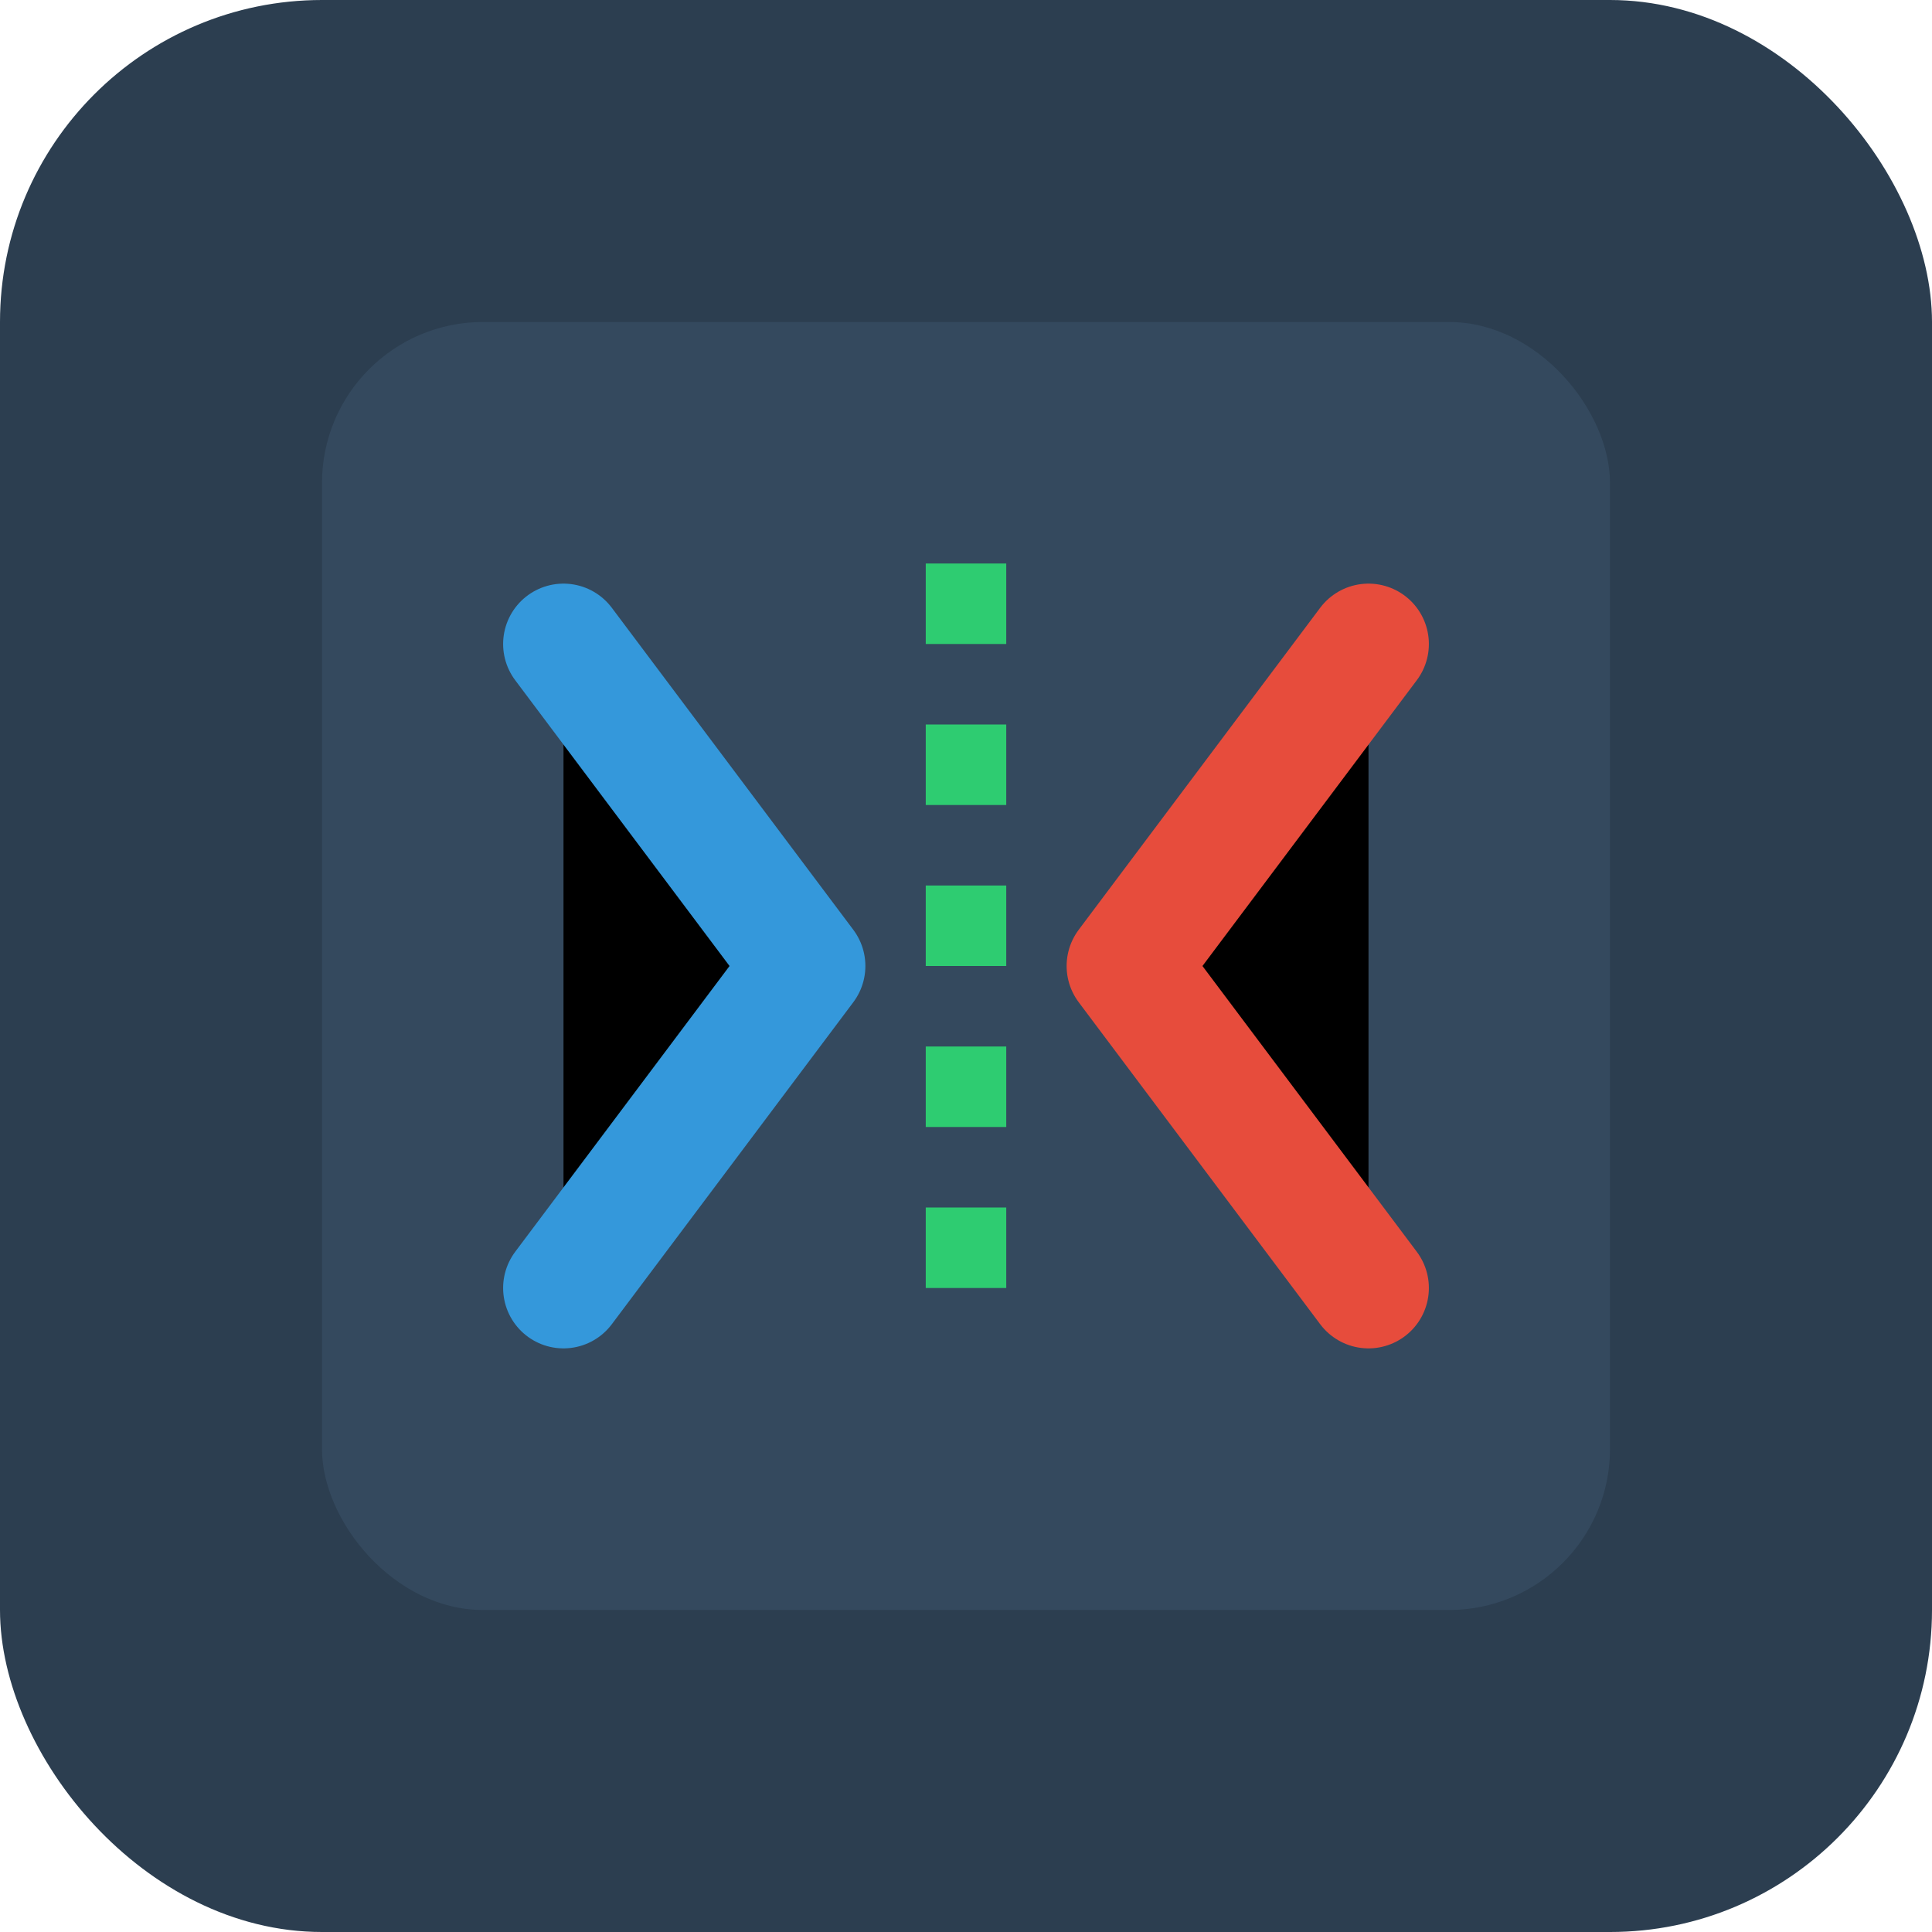
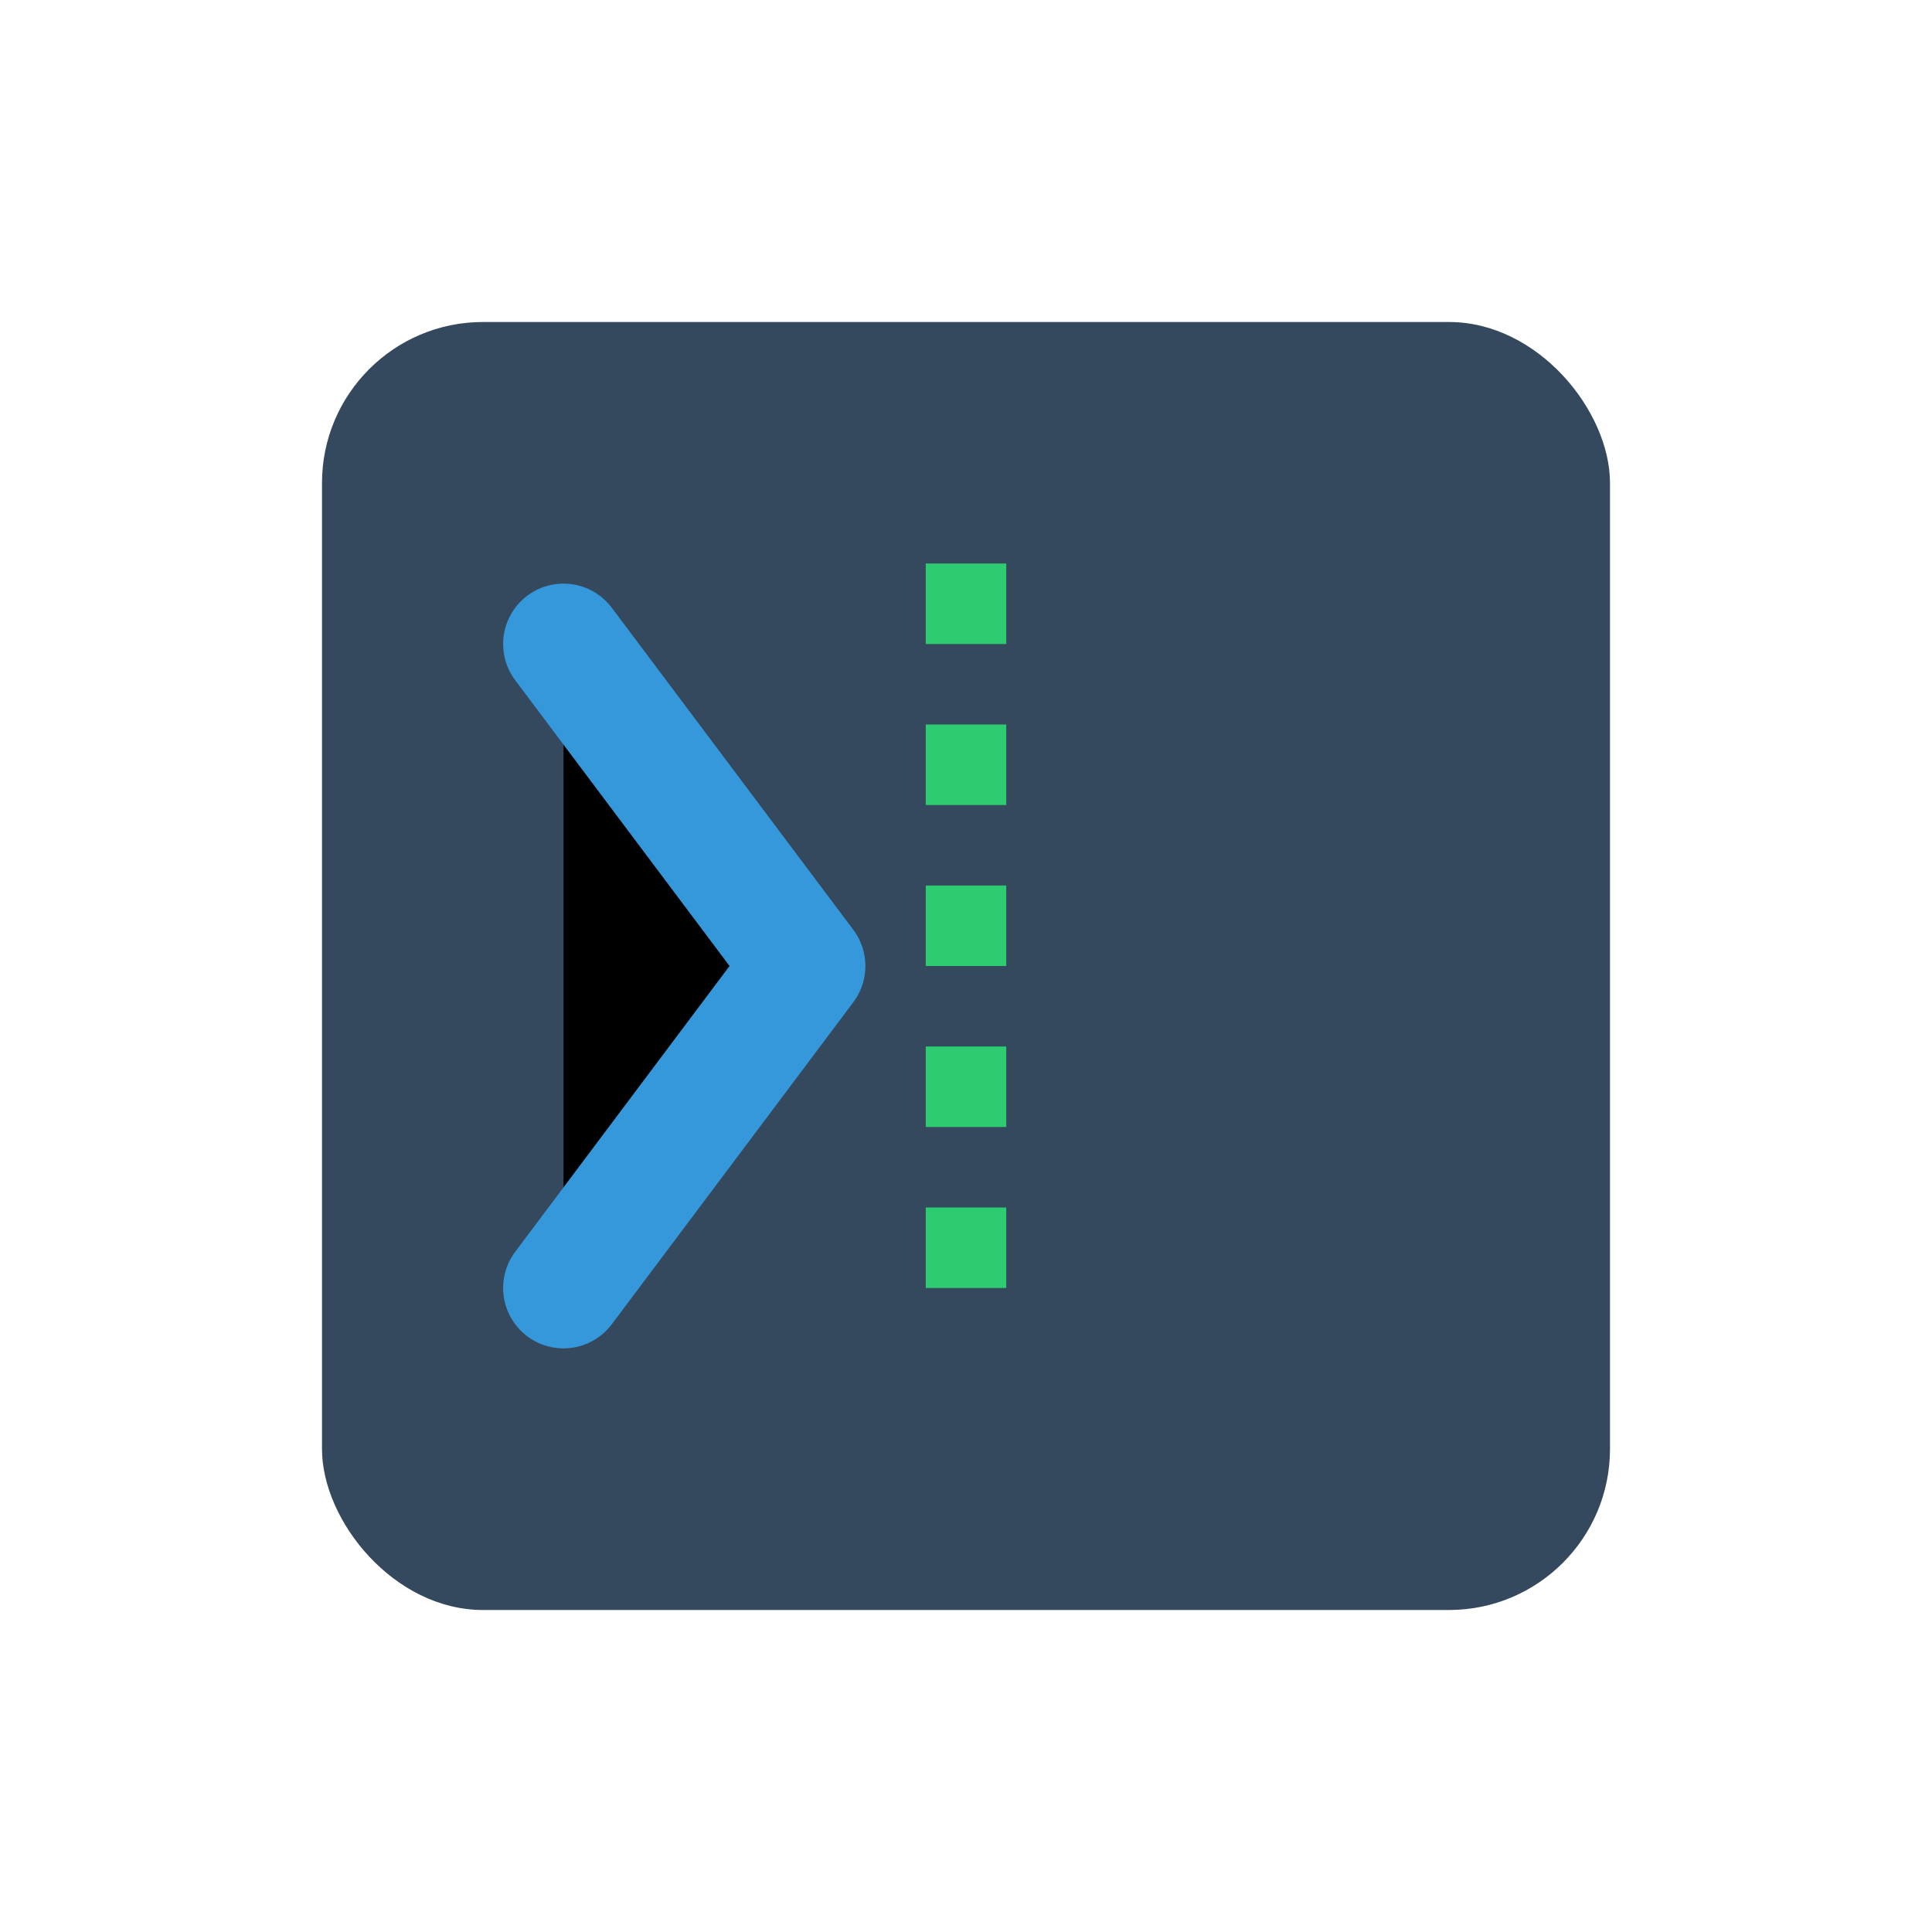
<svg xmlns="http://www.w3.org/2000/svg" viewBox="0 0 24 24" width="24" height="24">
-   <rect width="24" height="24" rx="4" fill="#2c3e50" />
  <rect x="4" y="4" width="16" height="16" rx="2" fill="#34495e" />
  <path d="M7 8L10 12L7 16" stroke="#3498db" stroke-width="1.5" stroke-linecap="round" stroke-linejoin="round" />
-   <path d="M17 8L14 12L17 16" stroke="#e74c3c" stroke-width="1.5" stroke-linecap="round" stroke-linejoin="round" />
  <line x1="12" y1="7" x2="12" y2="17" stroke="#2ecc71" stroke-width="1" stroke-dasharray="1 1" />
</svg>